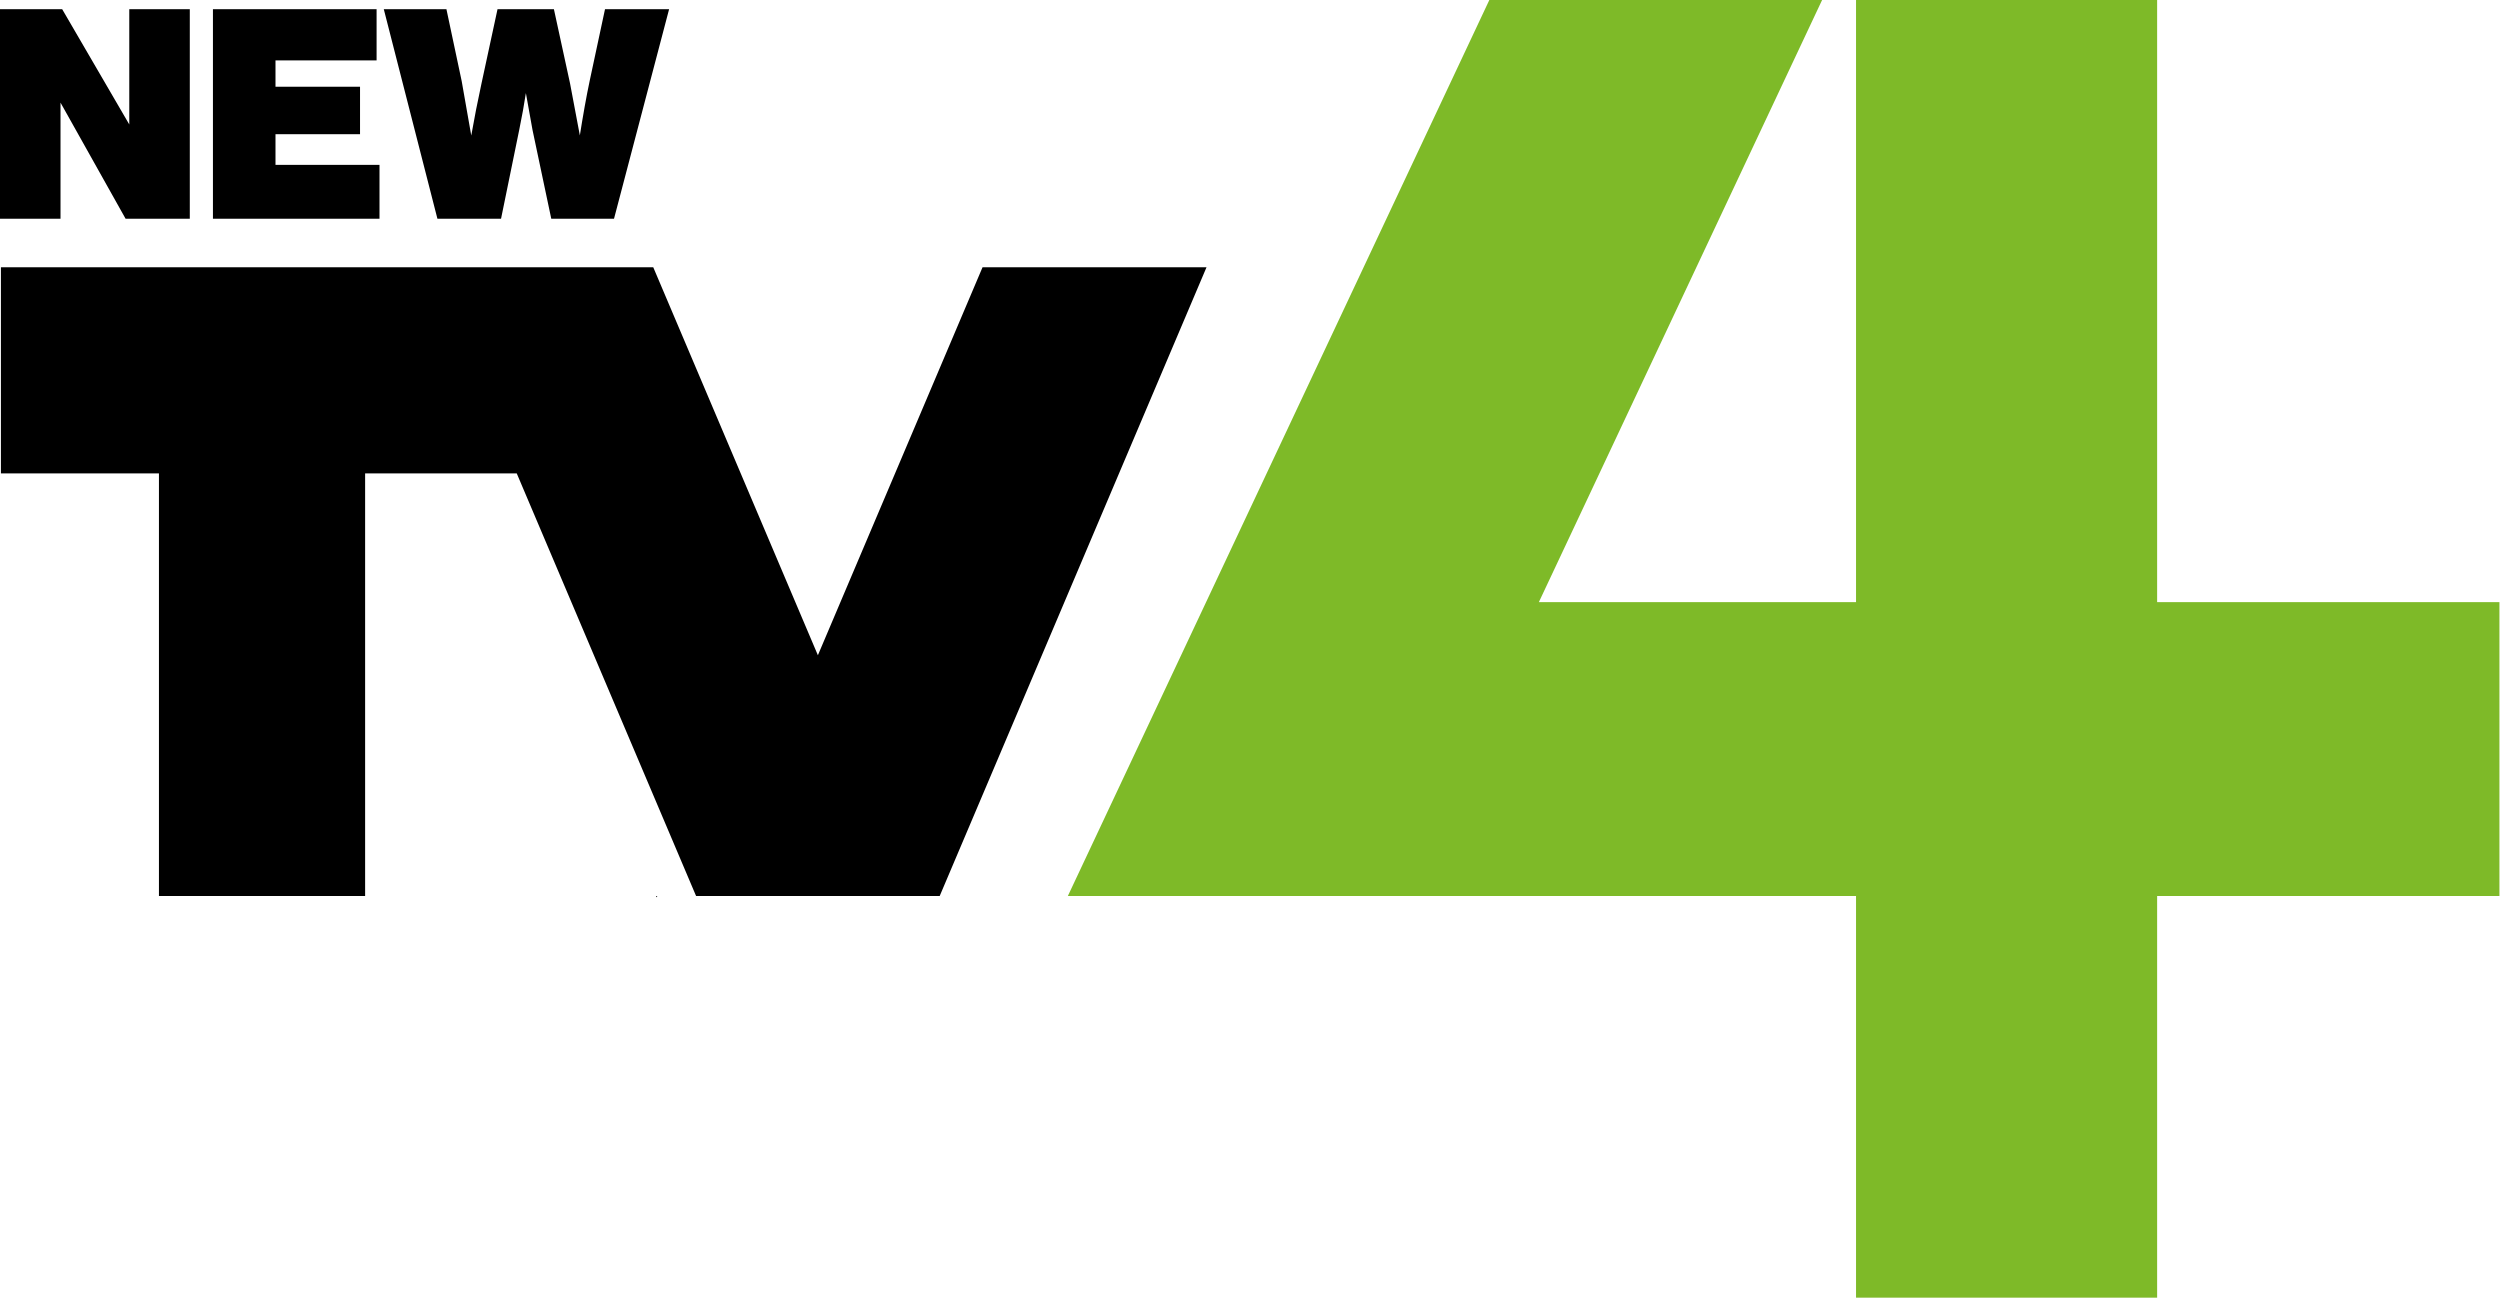
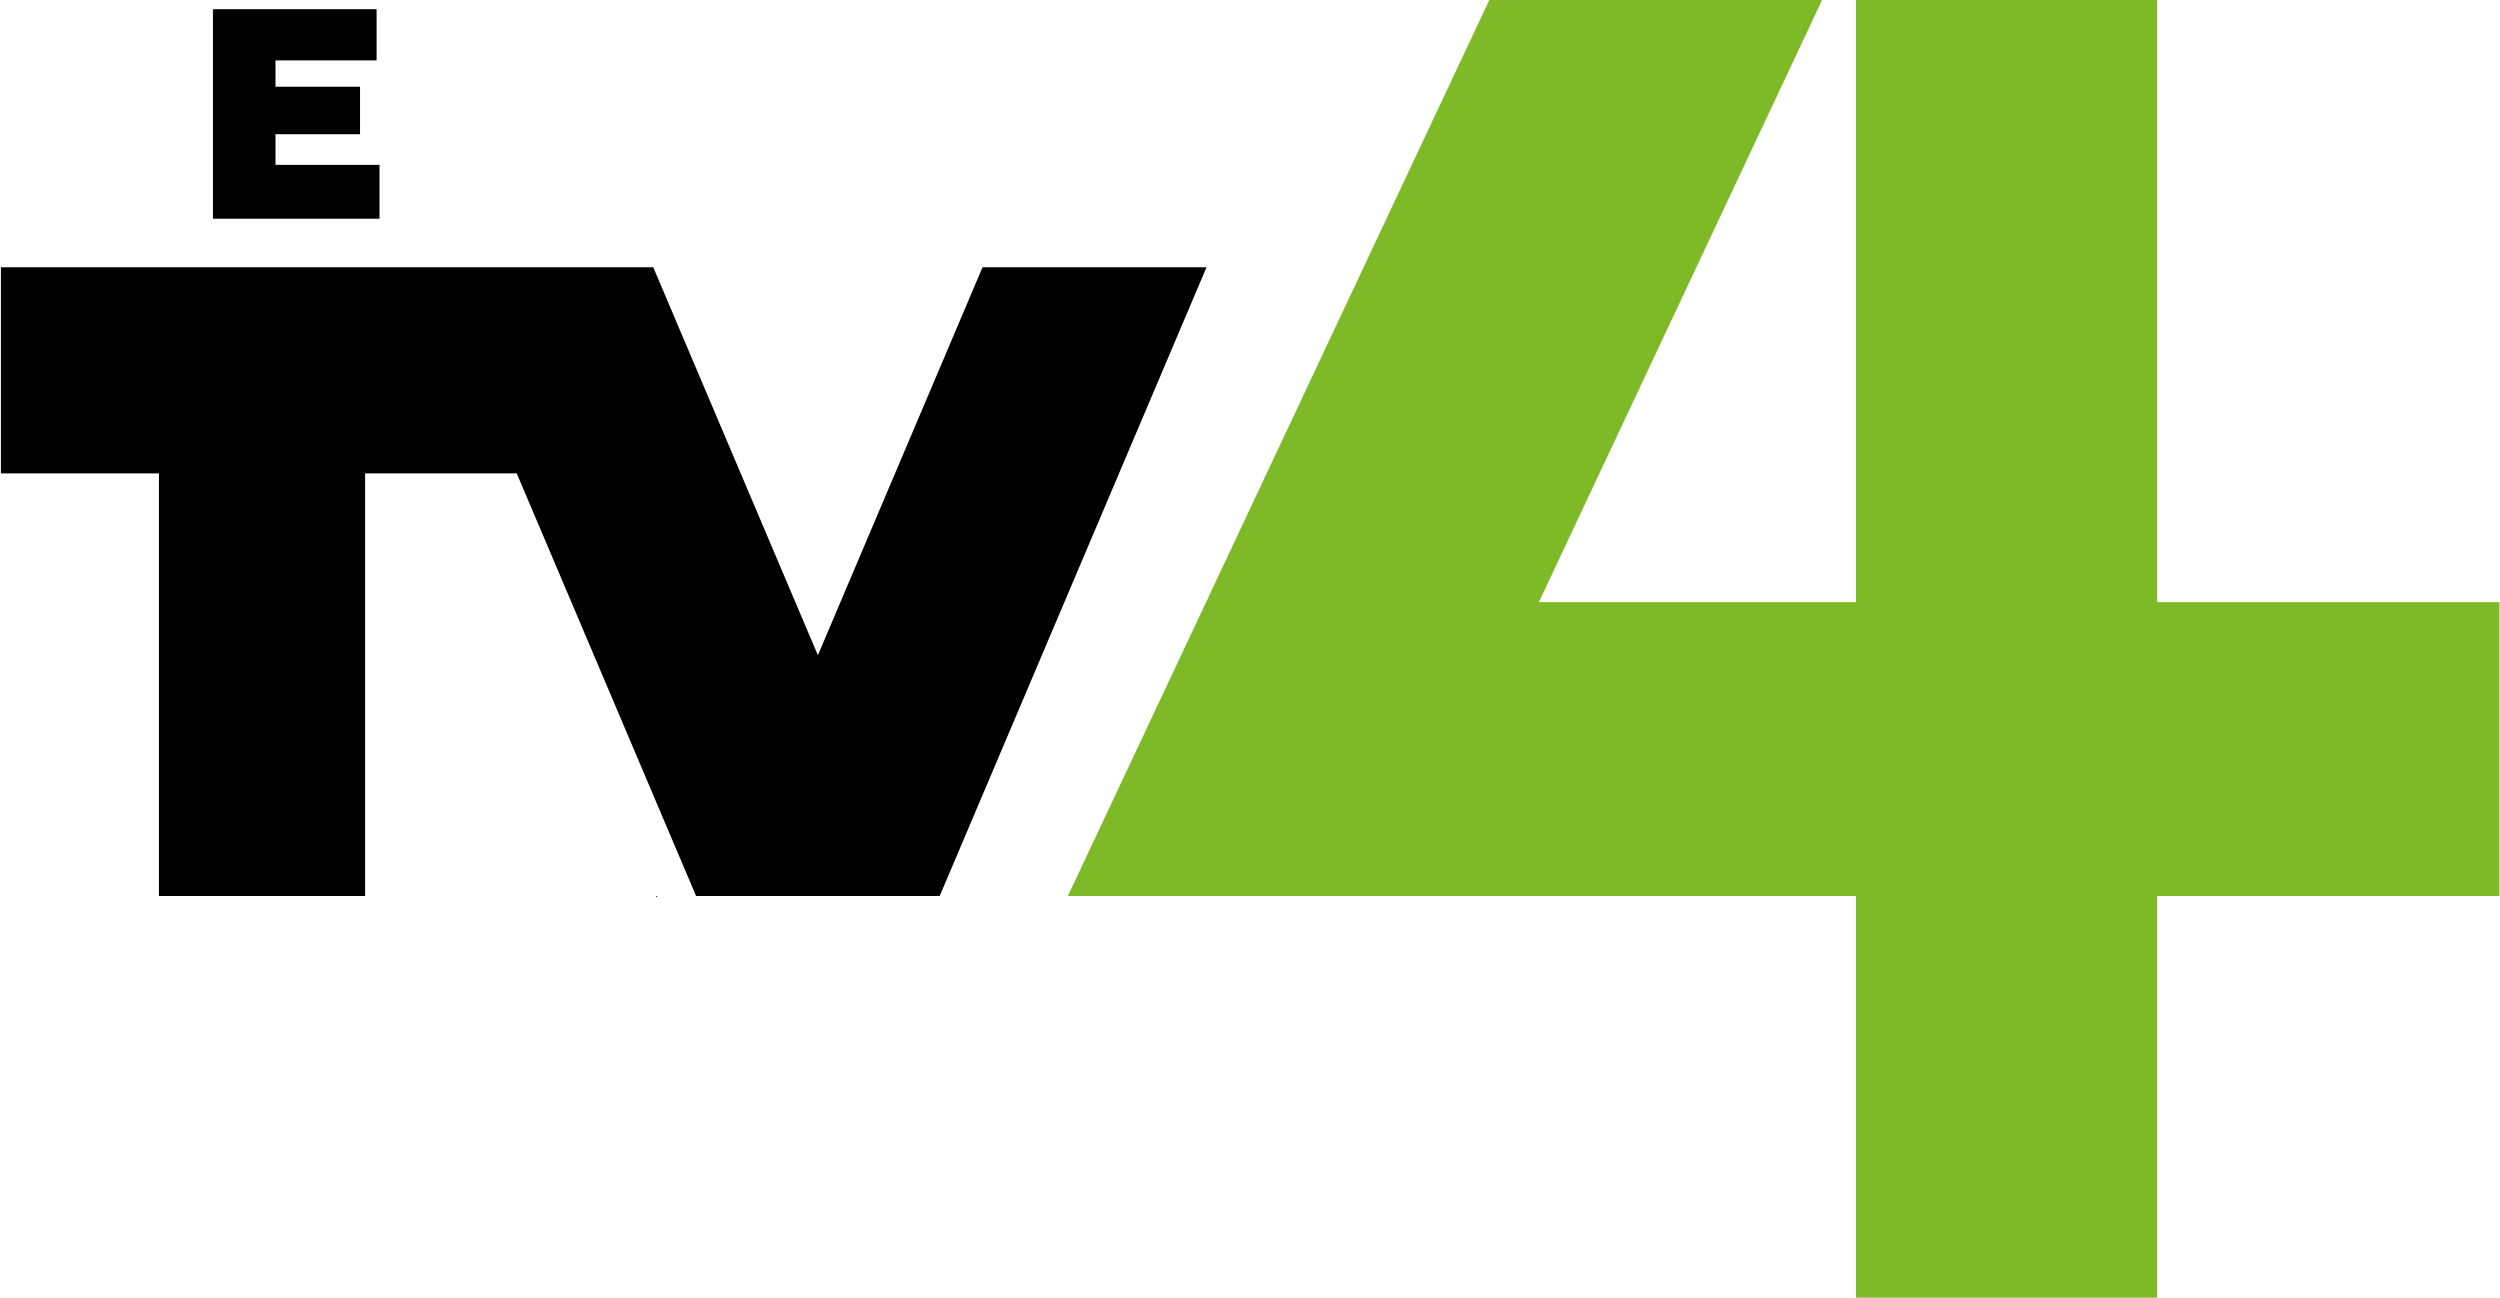
<svg xmlns="http://www.w3.org/2000/svg" version="1.1" x="0px" y="0px" width="1364px" height="708px" viewBox="0 0 1364 708" enable-background="new 0 0 1364 708" xml:space="preserve">
  <defs>
</defs>
  <polygon points="358.628,488.853 358.248,489.602 357.94,488.853 " />
  <polygon fill="#7EBA28" points="1363.69,328.53 1363.69,488.85 1176.93,488.85 1176.93,708.28 1012.65,708.28 1012.65,488.85   582.62,488.85 658.04,328.53 812.581,0 994.14,0 839.6,328.53 1012.65,328.53 1012.65,0 1176.93,0 1176.93,328.53 " />
-   <polygon points="11.267,16.85 11.267,16.936 11.206,16.85 " />
  <polygon points="658.28,145.81 512.7,488.85 379.78,488.85 281.94,258.3 199.21,258.3 199.21,488.85 86.72,488.85 86.72,258.3   0.5,258.3 0.5,145.81 356.41,145.81 404.14,258.3 446.24,357.5 536.08,145.81 " />
-   <path stroke="#000000" stroke-miterlimit="10" d="M0.5,118.834V5.505h33.127l37.09,63.718h0.317V5.505h32.018v113.329H68.814  l-35.98-64.193h-0.317v64.193H0.5z" />
  <path stroke="#000000" stroke-miterlimit="10" d="M116.68,118.834V5.505h88.286V32.45h-55.159v15.375h46.125V72.71h-46.125v17.752  h56.744v28.372H116.68z" />
-   <path stroke="#000000" stroke-miterlimit="10" d="M239.043,118.834L210.037,5.505h33.127l8.242,38.833l5.547,31.542h0.317  c2.006-11.306,3.962-21.292,5.864-29.957l8.718-40.418h29.957l8.717,40.101l5.707,30.274h0.317  c2.006-12.784,3.908-23.404,5.706-31.859l8.242-38.516h33.919L334.62,118.834h-33.444l-10.144-48.026l-3.962-22.032h-0.317  c-1.268,8.138-2.591,15.481-3.963,22.032l-9.827,48.026H239.043z" />
</svg>